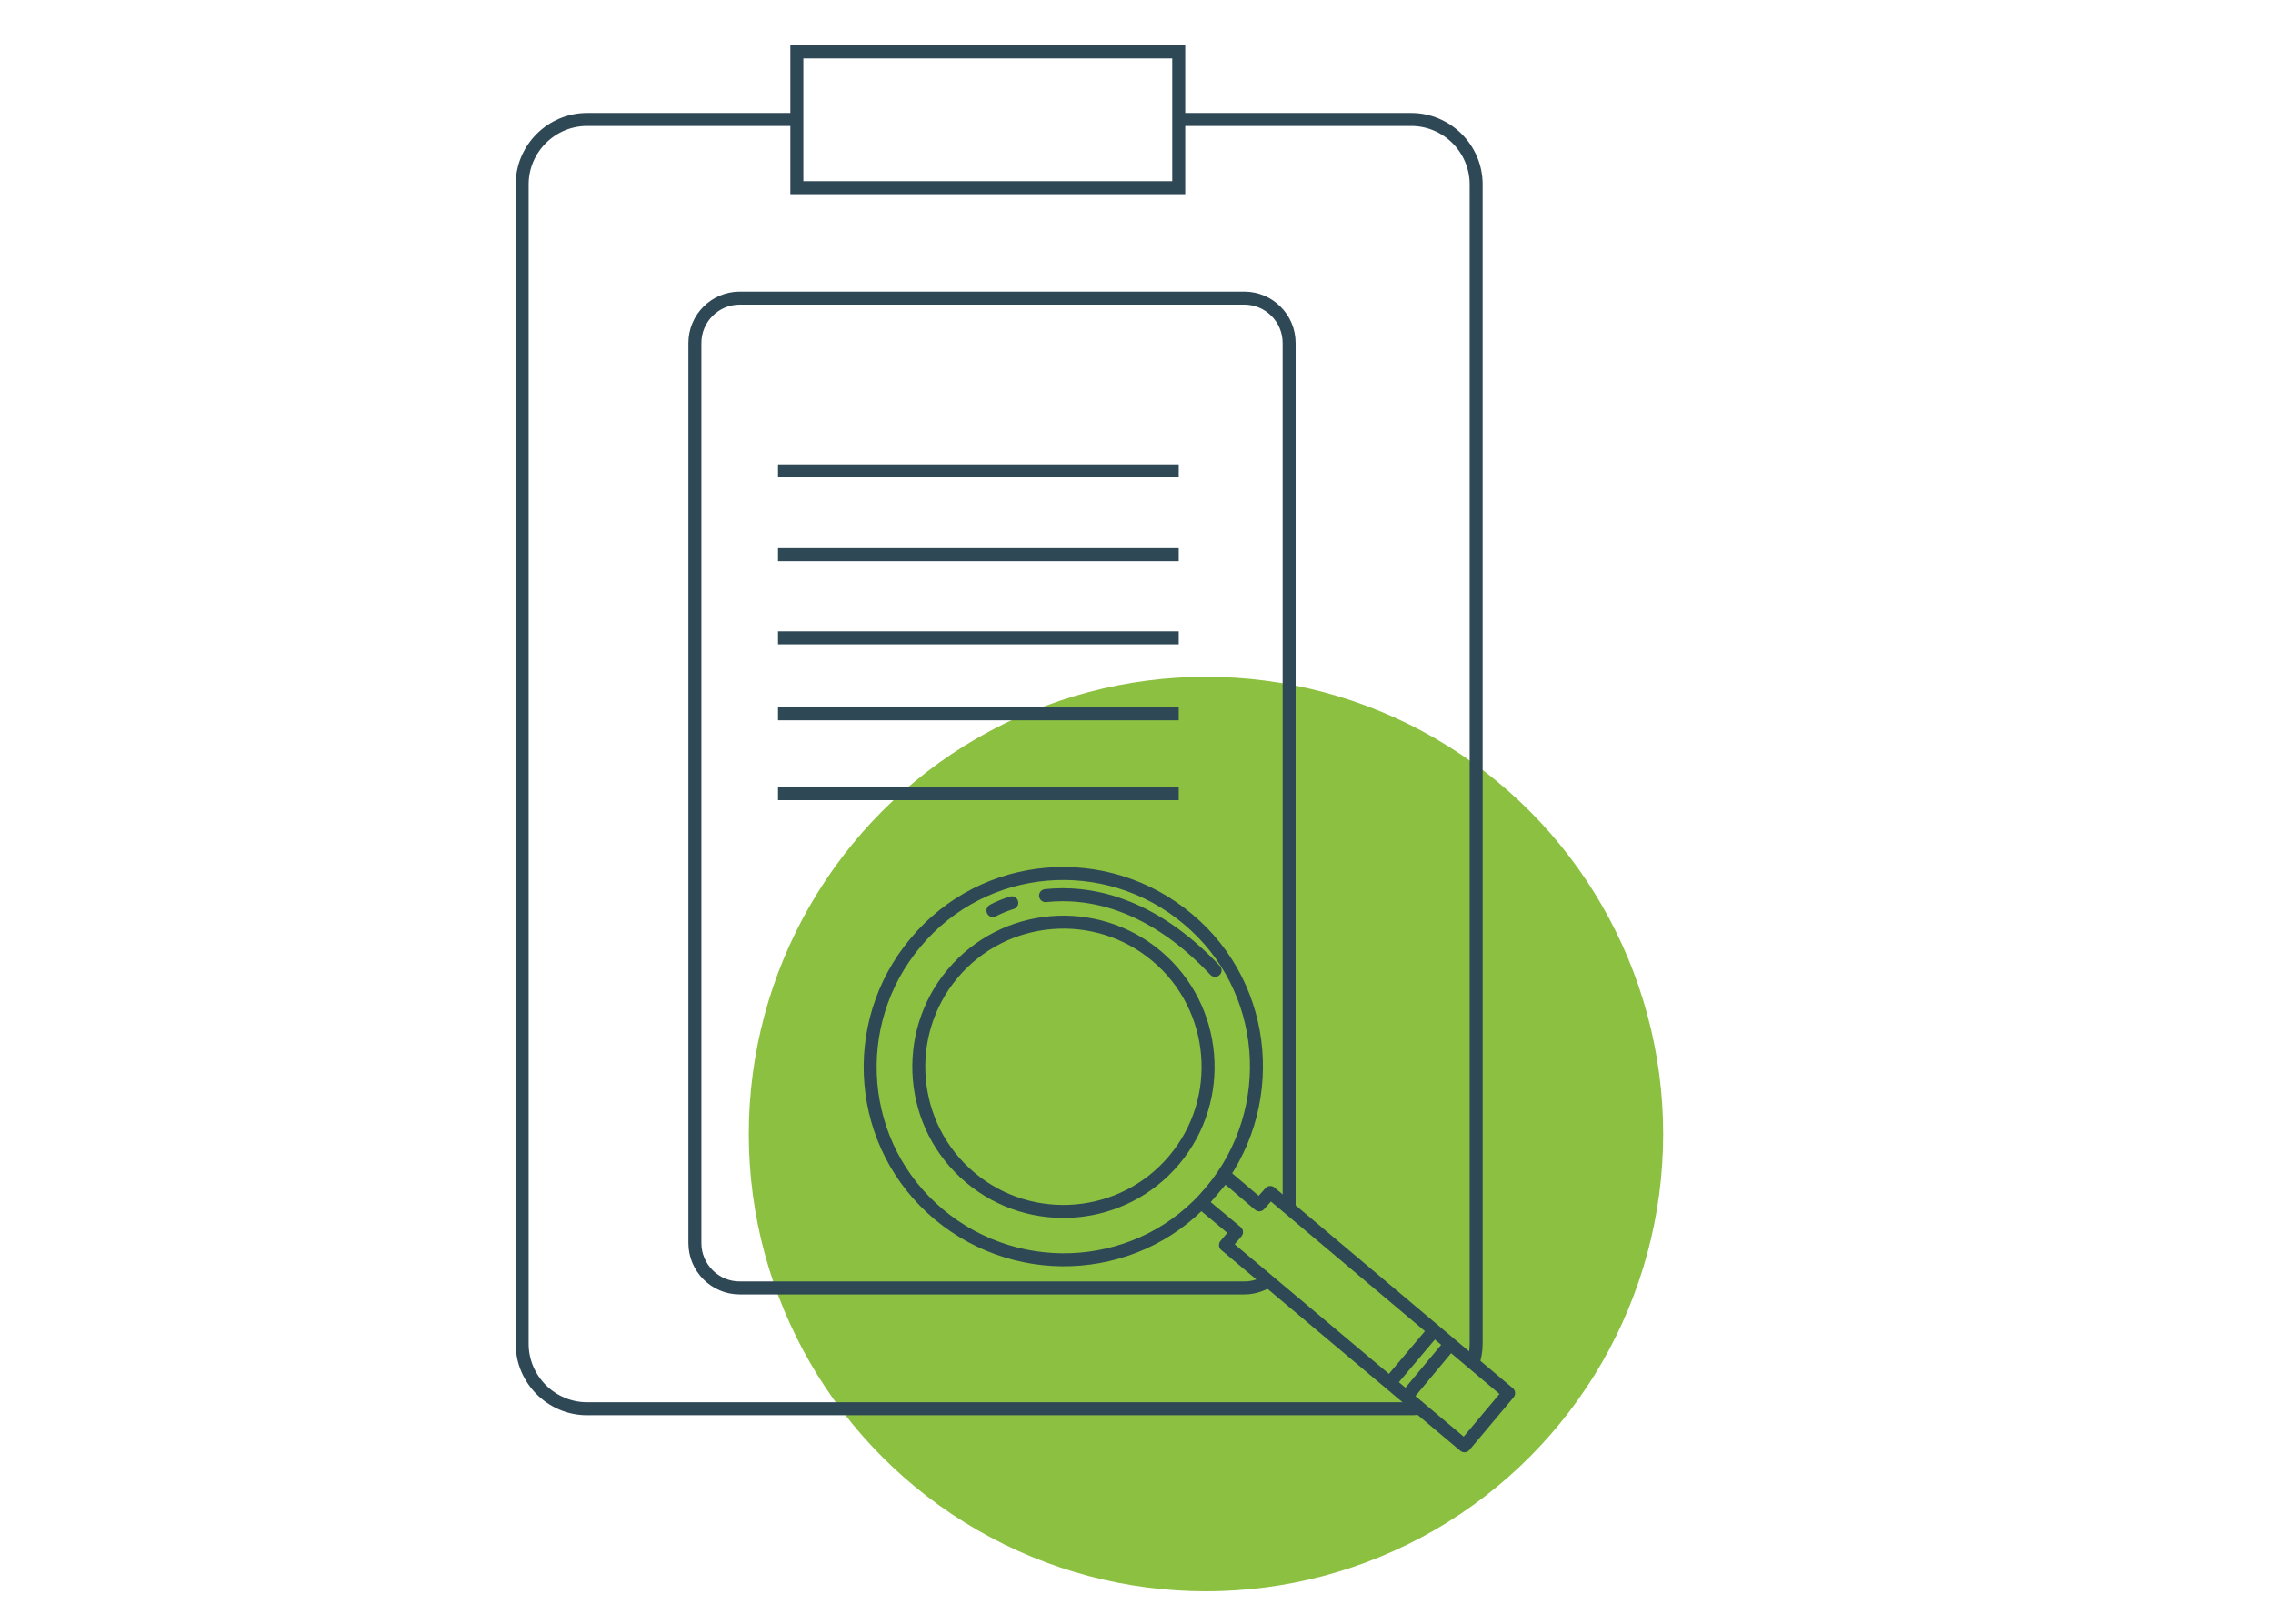
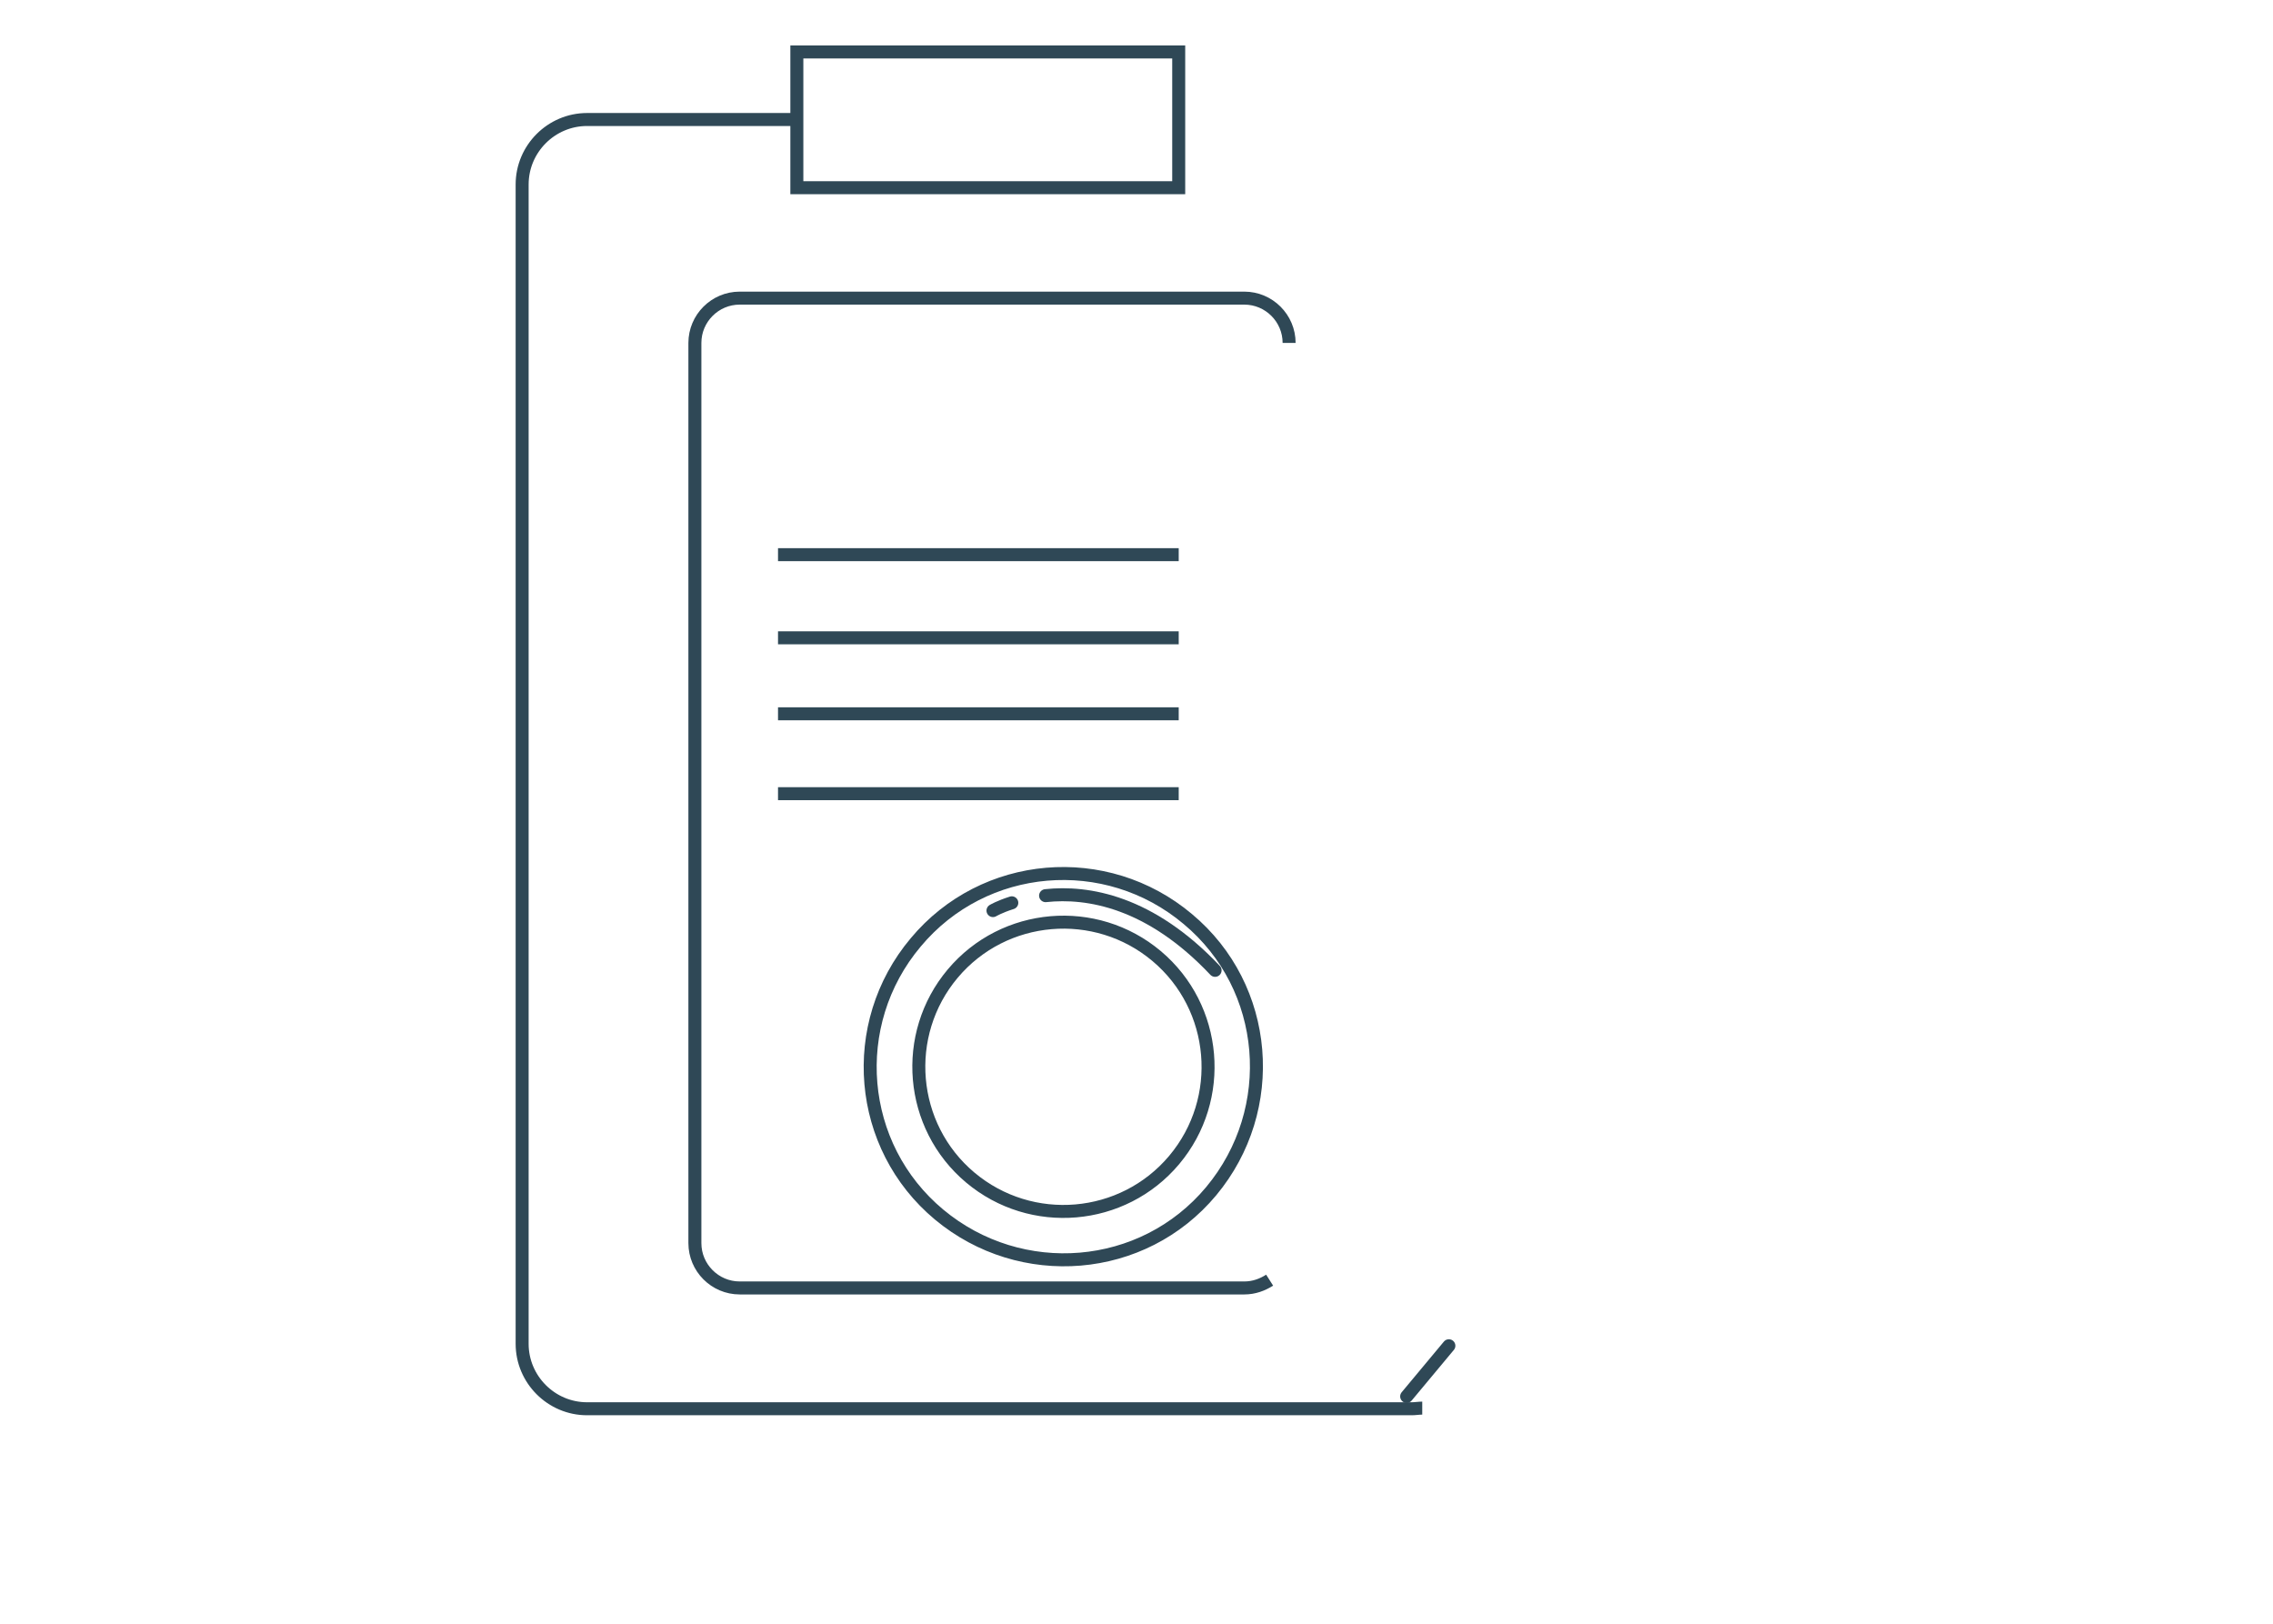
<svg xmlns="http://www.w3.org/2000/svg" id="Layer_1" viewBox="0 0 350 250">
-   <circle cx="185.7" cy="174.6" r="70.4" style="fill:#8cc040;" />
  <path d="m219,216.8c-.5,0-1.1.1-1.6.1h-127c-5.5,0-10-4.5-10-10V28.4c0-5.5,4.5-10,10-10h32.3" style="fill:none; stroke:#2f4856; stroke-miterlimit:10; stroke-width:2px;" />
-   <path d="m181.5,18.4h35.8c5.5,0,10,4.5,10,10v178.5c0,1.1-.2,2.1-.5,3" style="fill:none; stroke:#2f4856; stroke-miterlimit:10; stroke-width:2px;" />
-   <path d="m195.5,197.1c-1.1.7-2.4,1.2-3.9,1.2h-77.7c-3.8,0-6.9-3.1-6.9-6.9V52.8c0-3.8,3.1-6.9,6.9-6.9h77.7c3.8,0,6.9,3.1,6.9,6.9v133.7" style="fill:none; stroke:#2f4856; stroke-miterlimit:10; stroke-width:2px;" />
-   <line x1="119.8" y1="72.5" x2="181.5" y2="72.5" style="fill:none; stroke:#2f4856; stroke-miterlimit:10; stroke-width:2px;" />
+   <path d="m195.5,197.1c-1.1.7-2.4,1.2-3.9,1.2h-77.7c-3.8,0-6.9-3.1-6.9-6.9V52.8c0-3.8,3.1-6.9,6.9-6.9h77.7c3.8,0,6.9,3.1,6.9,6.9" style="fill:none; stroke:#2f4856; stroke-miterlimit:10; stroke-width:2px;" />
  <line x1="119.8" y1="98.2" x2="181.5" y2="98.2" style="fill:none; stroke:#2f4856; stroke-miterlimit:10; stroke-width:2px;" />
  <line x1="119.8" y1="109.9" x2="181.5" y2="109.9" style="fill:none; stroke:#2f4856; stroke-miterlimit:10; stroke-width:2px;" />
  <line x1="119.8" y1="122.2" x2="181.5" y2="122.2" style="fill:none; stroke:#2f4856; stroke-miterlimit:10; stroke-width:2px;" />
  <line x1="119.8" y1="85.4" x2="181.5" y2="85.4" style="fill:none; stroke:#2f4856; stroke-miterlimit:10; stroke-width:2px;" />
  <rect x="122.7" y="8" width="58.8" height="20.9" style="fill:none; stroke:#2f4856; stroke-miterlimit:10; stroke-width:2px;" />
-   <polygon points="195.6 183.6 193.9 185.5 188.6 181 185 185.2 190.4 189.7 188.7 191.7 225.5 222.6 232.3 214.5 195.6 183.6" style="fill:none; stroke:#2f4856; stroke-linecap:round; stroke-linejoin:round; stroke-width:2px;" />
  <path d="m141,145.1c-10.6,12.6-9,31.4,3.6,41.9s31.4,9,41.9-3.6,9-31.4-3.6-41.9c-12.6-10.6-31.4-9-41.9,3.6Zm39.8,33.5c-7.9,9.4-22,10.6-31.4,2.7s-10.6-22-2.7-31.4c7.9-9.4,22-10.6,31.4-2.7,9.4,7.9,10.6,22,2.7,31.4Z" style="fill:none; stroke:#2f4856; stroke-linecap:round; stroke-linejoin:round; stroke-width:2px;" />
  <line x1="216.6" y1="215" x2="223.1" y2="207.2" style="fill:none; stroke:#2f4856; stroke-linecap:round; stroke-linejoin:round; stroke-width:2px;" />
-   <line x1="214.1" y1="212.8" x2="220.6" y2="205.1" style="fill:none; stroke:#2f4856; stroke-linecap:round; stroke-linejoin:round; stroke-width:2px;" />
  <path d="m161,137.9c6.5-.7,16.1.9,26.1,11.5" style="fill:none; stroke:#2f4856; stroke-linecap:round; stroke-linejoin:round; stroke-width:2px;" />
  <path d="m152.9,140.2s1-.6,2.9-1.2" style="fill:none; stroke:#2f4856; stroke-linecap:round; stroke-linejoin:round; stroke-width:2px;" />
</svg>